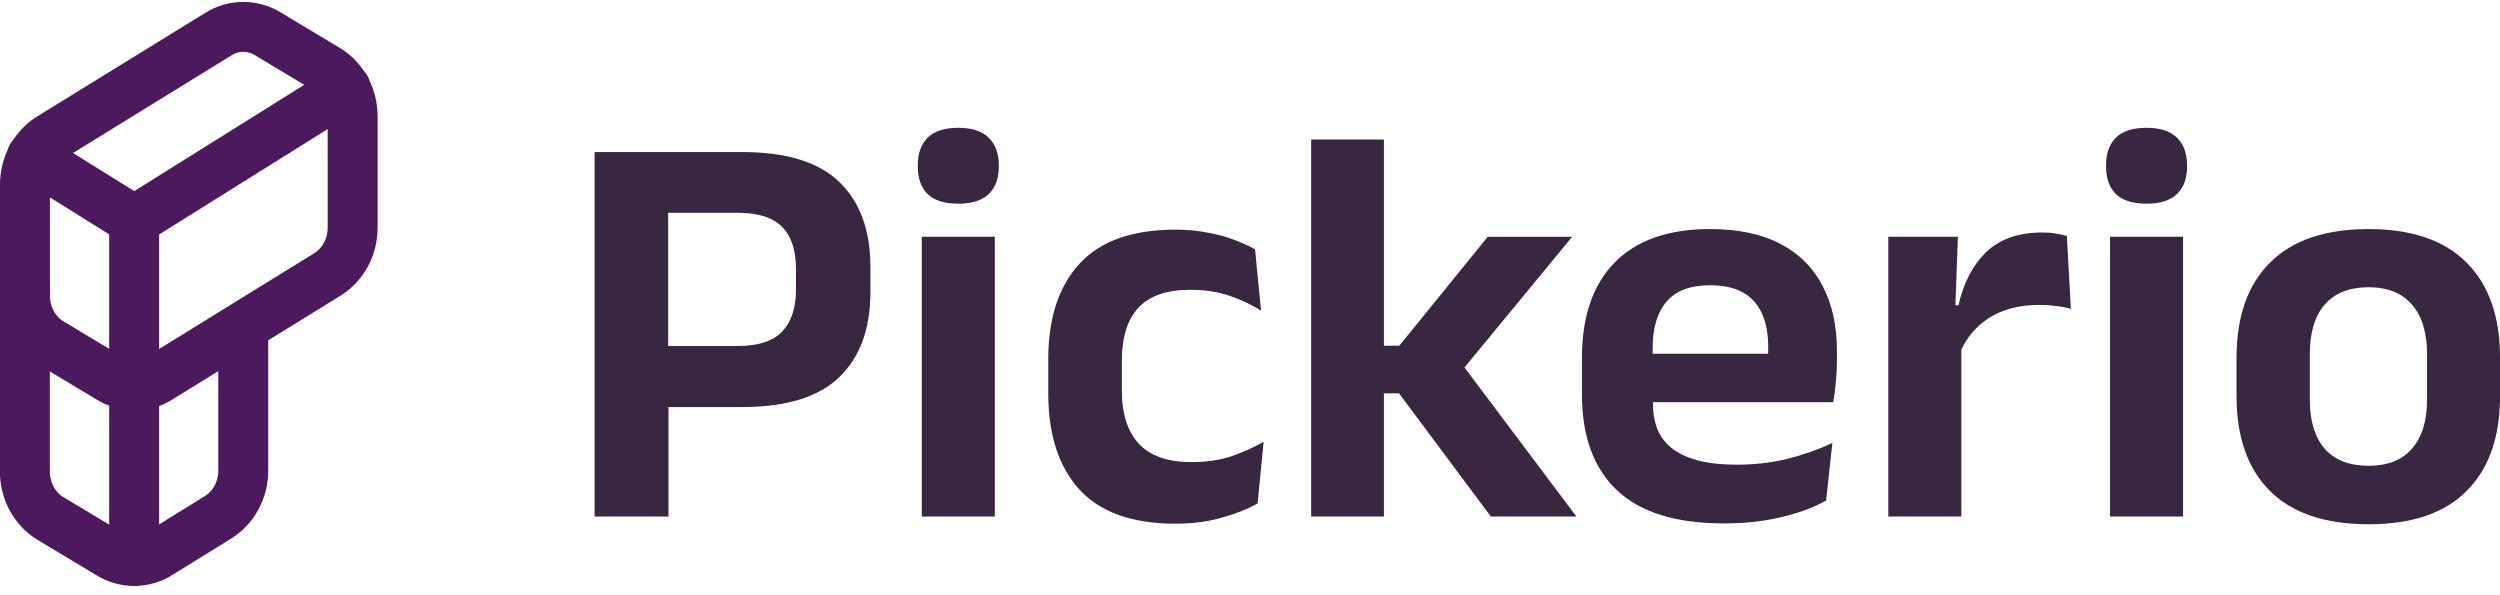
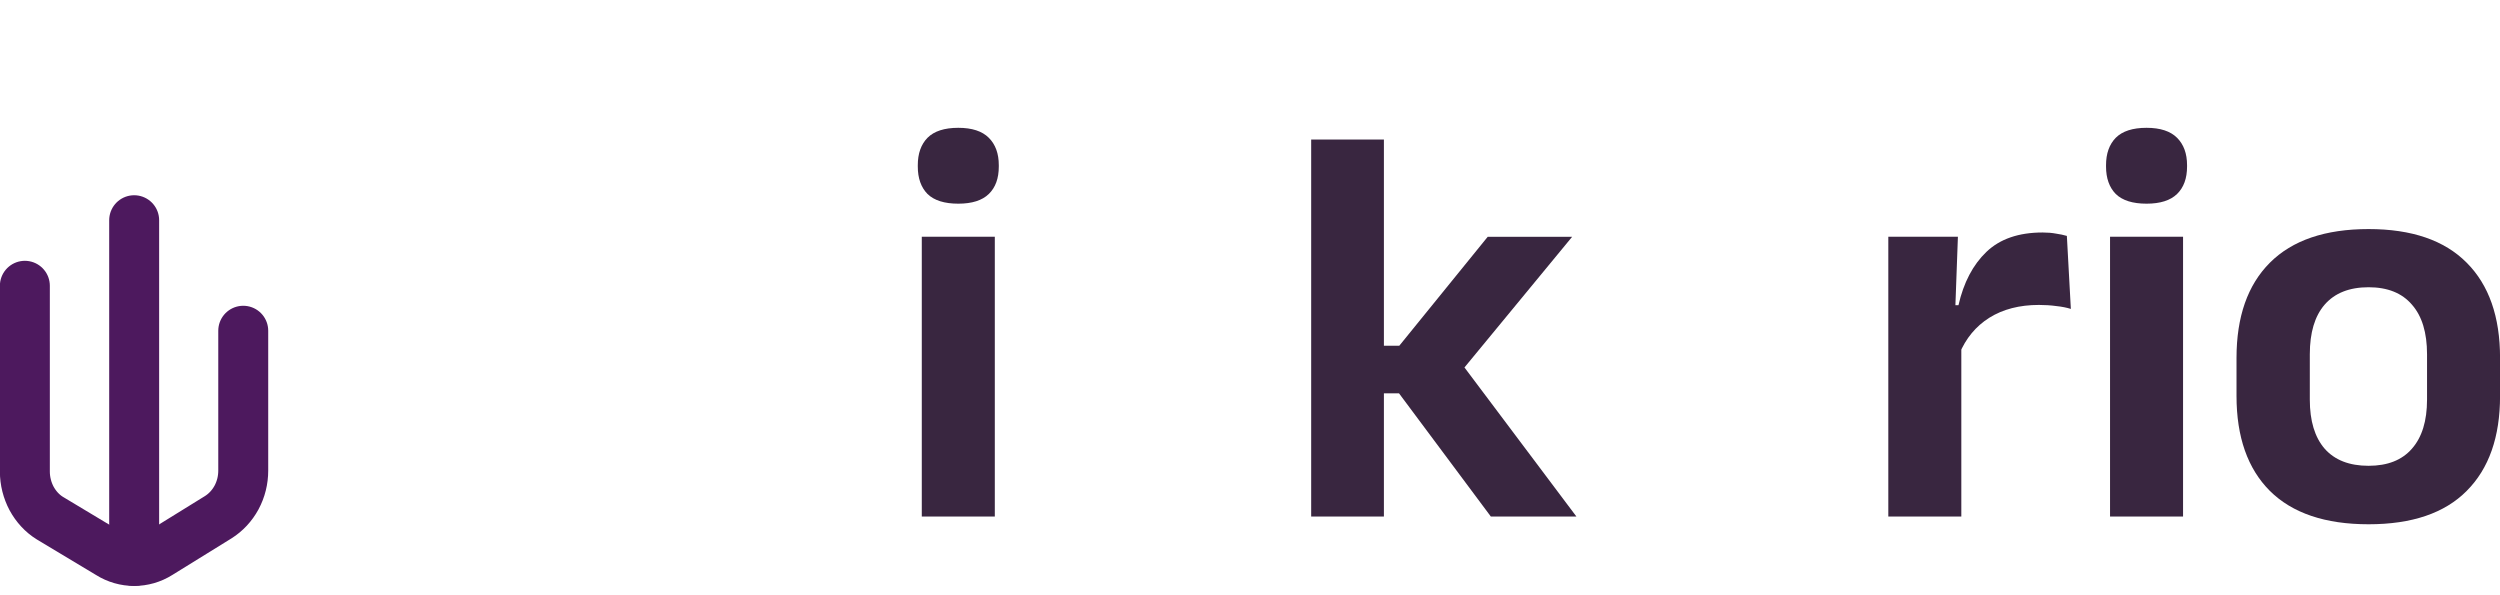
<svg xmlns="http://www.w3.org/2000/svg" width="185" height="44" viewBox="0 0 185 44" fill="none">
  <path d="M175.274 38.796C172.066 38.796 169.632 37.973 167.971 36.327C166.325 34.68 165.502 32.337 165.502 29.298V26.491C165.502 23.437 166.325 21.088 167.971 19.441C169.632 17.781 172.066 16.951 175.274 16.951C178.468 16.951 180.889 17.781 182.535 19.441C184.181 21.088 185.004 23.437 185.004 26.491V29.298C185.004 32.337 184.181 34.68 182.535 36.327C180.903 37.973 178.483 38.796 175.274 38.796ZM175.274 34.469C176.681 34.469 177.751 34.047 178.483 33.203C179.228 32.358 179.601 31.148 179.601 29.572V26.216C179.601 24.612 179.228 23.388 178.483 22.544C177.751 21.686 176.681 21.256 175.274 21.256C173.853 21.256 172.77 21.686 172.024 22.544C171.292 23.388 170.926 24.612 170.926 26.216V29.572C170.926 31.148 171.292 32.358 172.024 33.203C172.77 34.047 173.853 34.469 175.274 34.469Z" fill="#392640" />
  <path d="M156.143 38.226V17.52H161.546V38.226H156.143ZM158.845 15.072C157.817 15.072 157.058 14.833 156.565 14.354C156.087 13.862 155.847 13.187 155.847 12.328V12.223C155.847 11.364 156.087 10.689 156.565 10.197C157.058 9.704 157.817 9.458 158.845 9.458C159.858 9.458 160.61 9.704 161.103 10.197C161.595 10.689 161.842 11.364 161.842 12.223V12.328C161.842 13.201 161.595 13.876 161.103 14.354C160.61 14.833 159.858 15.072 158.845 15.072Z" fill="#392640" />
  <path d="M144.99 26.195L143.618 22.586H144.927C145.307 20.912 145.996 19.596 146.995 18.639C147.995 17.682 149.381 17.204 151.153 17.204C151.519 17.204 151.85 17.232 152.145 17.288C152.441 17.331 152.708 17.387 152.948 17.457L153.243 22.86C152.933 22.762 152.575 22.692 152.167 22.649C151.759 22.593 151.329 22.565 150.879 22.565C149.444 22.565 148.22 22.881 147.207 23.515C146.207 24.148 145.469 25.041 144.99 26.195ZM139.735 38.226V17.52H144.885L144.653 23.873L145.138 24.064V38.226H139.735Z" fill="#392640" />
-   <path d="M127.575 38.733C124.029 38.733 121.391 37.917 119.66 36.284C117.929 34.652 117.064 32.288 117.064 29.192V26.491C117.064 23.423 117.873 21.067 119.491 19.42C121.109 17.774 123.459 16.951 126.541 16.951C128.623 16.951 130.361 17.317 131.754 18.048C133.147 18.78 134.188 19.821 134.878 21.172C135.582 22.509 135.933 24.113 135.933 25.984V26.723C135.933 27.23 135.905 27.75 135.849 28.285C135.807 28.806 135.743 29.298 135.659 29.762H130.762C130.804 28.988 130.825 28.257 130.825 27.567C130.84 26.864 130.847 26.23 130.847 25.668C130.847 24.697 130.692 23.874 130.382 23.198C130.073 22.509 129.601 21.988 128.968 21.636C128.335 21.285 127.526 21.109 126.541 21.109C125.092 21.109 124.022 21.51 123.333 22.312C122.643 23.114 122.298 24.254 122.298 25.731V27.652L122.32 28.264V29.889C122.32 30.536 122.418 31.134 122.615 31.683C122.826 32.232 123.171 32.71 123.649 33.118C124.128 33.512 124.761 33.822 125.549 34.047C126.351 34.272 127.35 34.385 128.546 34.385C129.841 34.385 131.072 34.244 132.24 33.963C133.422 33.667 134.54 33.273 135.596 32.781L135.131 37.044C134.188 37.565 133.077 37.973 131.796 38.268C130.53 38.578 129.123 38.733 127.575 38.733ZM119.934 29.762V26.174H134.561V29.762H119.934Z" fill="#392640" />
  <path d="M110.324 38.226L103.528 29.108H101.692V25.583H103.549L110.092 17.521H116.34L107.939 27.715V26.617L116.656 38.226H110.324ZM97.027 38.226V10.323H102.409V38.226H97.027Z" fill="#392640" />
-   <path d="M86.985 38.754C83.791 38.754 81.42 37.91 79.872 36.221C78.338 34.532 77.572 32.161 77.572 29.108V26.575C77.572 23.536 78.346 21.179 79.893 19.505C81.441 17.83 83.805 16.993 86.985 16.993C87.815 16.993 88.589 17.063 89.307 17.204C90.039 17.331 90.7 17.506 91.291 17.732C91.896 17.957 92.424 18.196 92.874 18.449L93.317 22.987C92.628 22.551 91.854 22.185 90.995 21.89C90.151 21.594 89.173 21.446 88.062 21.446C86.317 21.446 85.036 21.897 84.22 22.797C83.418 23.684 83.017 24.978 83.017 26.681V28.918C83.017 30.607 83.432 31.908 84.262 32.823C85.107 33.737 86.401 34.195 88.146 34.195C89.258 34.195 90.243 34.054 91.101 33.773C91.959 33.477 92.761 33.118 93.507 32.696L93.064 37.255C92.374 37.649 91.509 37.994 90.468 38.289C89.427 38.599 88.266 38.754 86.985 38.754Z" fill="#392640" />
  <path d="M68.212 38.226V17.52H73.616V38.226H68.212ZM70.914 15.072C69.887 15.072 69.127 14.833 68.635 14.354C68.156 13.862 67.917 13.187 67.917 12.328V12.223C67.917 11.364 68.156 10.689 68.635 10.197C69.127 9.704 69.887 9.458 70.914 9.458C71.927 9.458 72.68 9.704 73.172 10.197C73.665 10.689 73.911 11.364 73.911 12.223V12.328C73.911 13.201 73.665 13.876 73.172 14.354C72.68 14.833 71.927 15.072 70.914 15.072Z" fill="#392640" />
-   <path d="M47.694 30.121V25.604H54.574C56.094 25.604 57.192 25.252 57.867 24.549C58.556 23.831 58.901 22.797 58.901 21.446V19.905C58.901 18.526 58.563 17.492 57.888 16.803C57.213 16.099 56.115 15.747 54.596 15.747H47.694V11.252H54.912C58.191 11.252 60.59 11.99 62.109 13.468C63.643 14.945 64.41 17.042 64.41 19.758V21.615C64.41 24.331 63.643 26.427 62.109 27.905C60.59 29.382 58.191 30.121 54.912 30.121H47.694ZM44 38.226V11.252H49.445V26.892L49.467 29.403V38.226H44Z" fill="#392640" />
  <g clip-path="url(#clip0_342_2000)">
-     <path d="M2.344 11.591L9.936 16.322L25.592 6.532M9.936 28.508C9.288 28.508 8.648 28.327 8.088 27.974L3.696 25.337C3.136 24.992 2.672 24.483 2.344 23.88C2.024 23.277 1.848 22.587 1.848 21.889V13.651C1.848 12.953 2.024 12.272 2.344 11.66C2.672 11.057 3.136 10.557 3.696 10.204L16.16 2.525C16.72 2.172 17.36 1.991 18.008 1.991C18.656 1.991 19.296 2.172 19.856 2.525L24.248 5.162C24.808 5.507 25.272 6.015 25.6 6.619C25.928 7.222 26.096 7.911 26.096 8.609V16.848C26.096 17.546 25.928 18.227 25.6 18.839C25.272 19.442 24.808 19.942 24.248 20.295L11.784 27.991C11.224 28.344 10.584 28.525 9.936 28.525V28.508Z" stroke="#4D195E" stroke-width="3.696" stroke-linecap="round" stroke-linejoin="round" />
    <path d="M18 24.475V34.825C18 35.523 17.832 36.204 17.504 36.816C17.176 37.419 16.712 37.919 16.152 38.272L11.776 40.978C11.216 41.331 10.576 41.512 9.928 41.512C9.28 41.512 8.64 41.331 8.08 40.978L3.688 38.341C3.128 37.996 2.664 37.488 2.336 36.884C2.016 36.281 1.84 35.592 1.84 34.894V21.148" stroke="#4D195E" stroke-width="3.696" stroke-linecap="round" stroke-linejoin="round" />
    <path d="M9.928 41.504V16.296" stroke="#4D195E" stroke-width="3.696" stroke-linecap="round" stroke-linejoin="round" />
  </g>
  <defs>
    <clipPath id="clip0_342_2000">
      <rect width="27.936" height="43.494" fill="white" />
    </clipPath>
  </defs>
</svg>